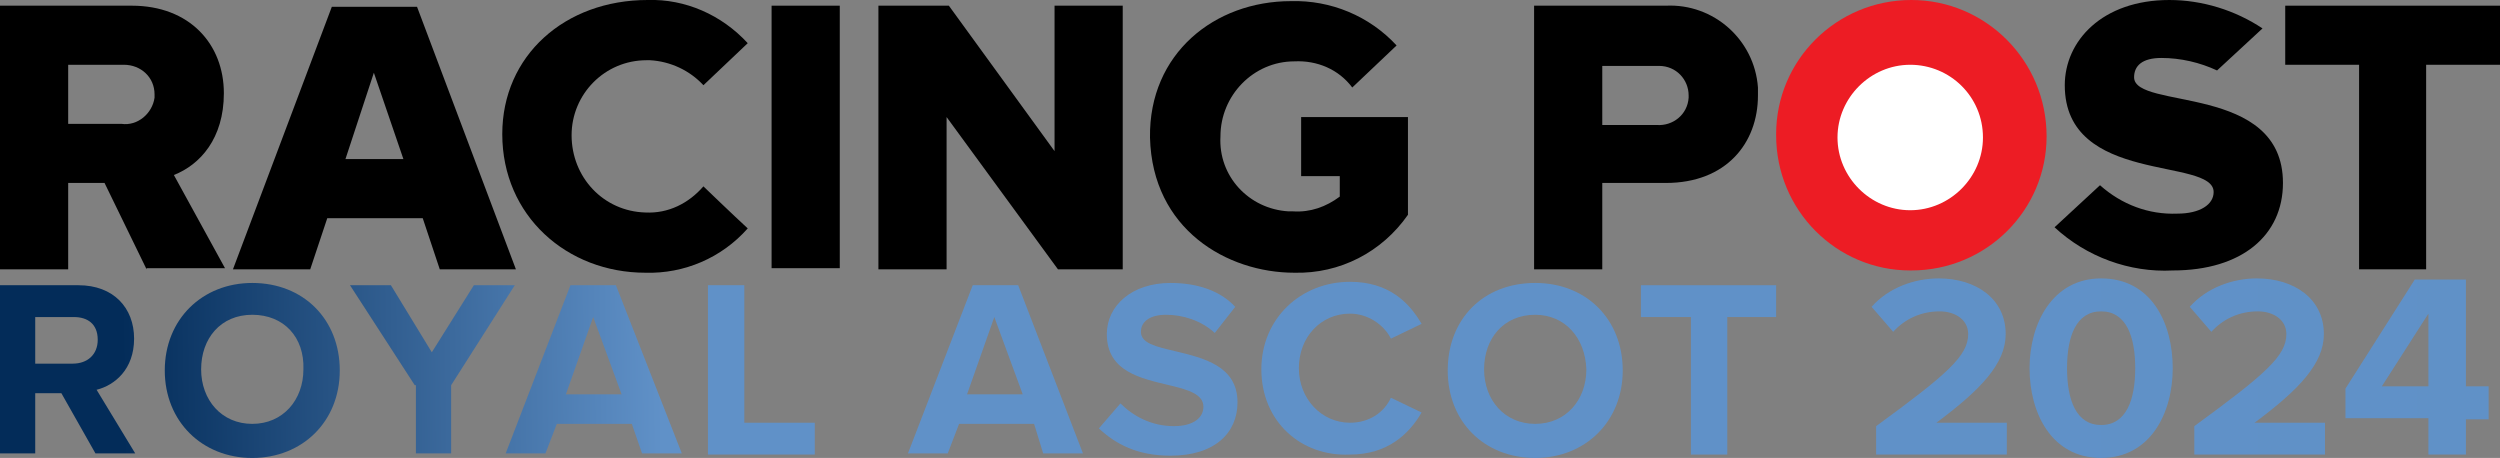
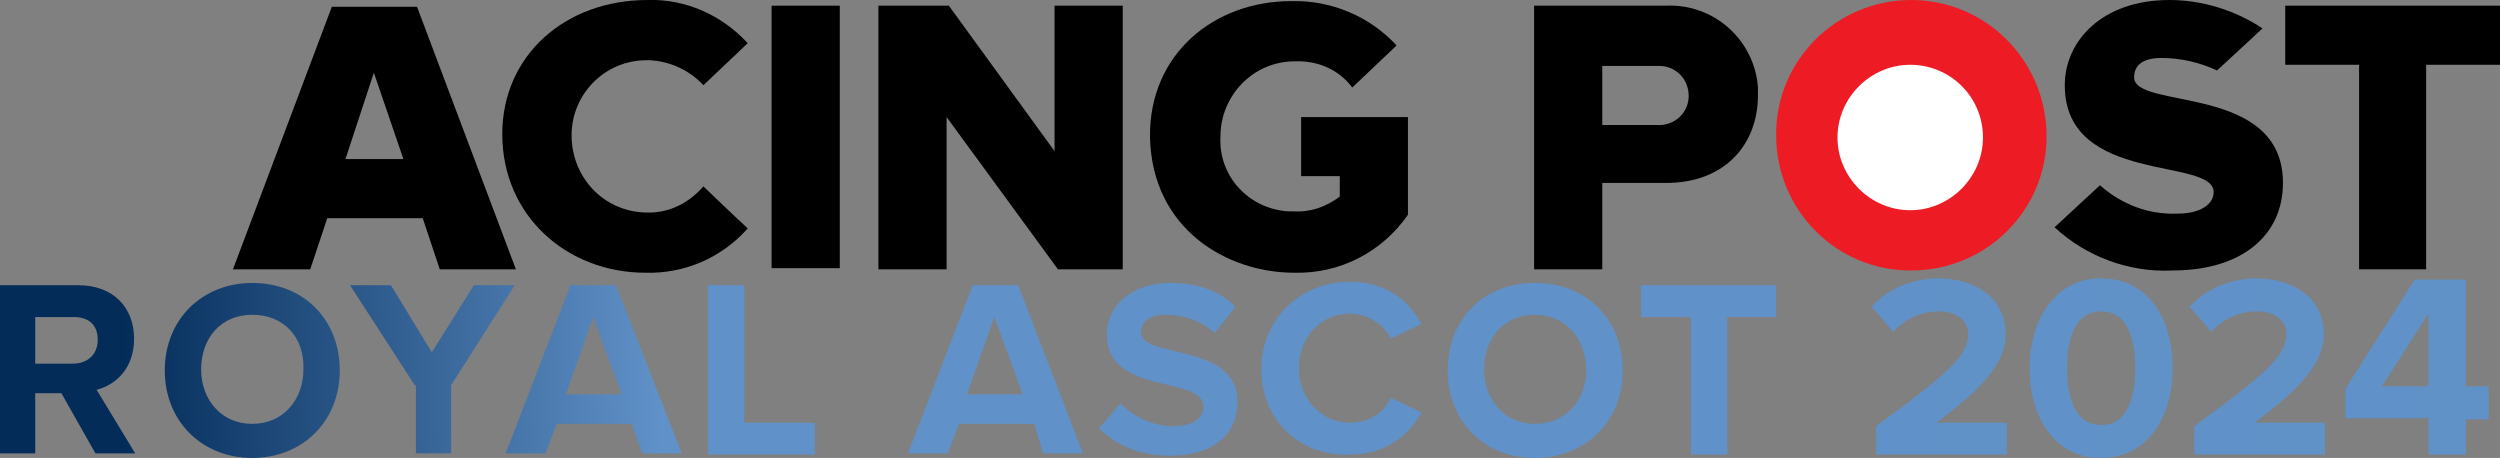
<svg xmlns="http://www.w3.org/2000/svg" version="1.1" id="Layer_1" x="0px" y="0px" viewBox="0 0 220 40.3" style="enable-background:new 0 0 220 40.3;" xml:space="preserve">
  <rect x="0" y="0" width="220" height="40.3" fill="#808080" stroke="none" />
  <style type="text/css">
	.st0{fill:#FFFFFF;}
	.st1{fill:#ED1C24;}
	.st2{fill:url(#SVGID_1_);}
	.st3{fill:url(#SVGID_00000096030615425731983150000001803159711438735272_);}
	.st4{fill:url(#SVGID_00000049220416157986418290000006046580109356597660_);}
	.st5{fill:url(#SVGID_00000155128973350030472130000016792347038655207335_);}
	.st6{fill:url(#SVGID_00000103247798130962817860000017143505258554779524_);}
	.st7{fill:url(#SVGID_00000044856902098741519140000010920714184568308409_);}
	.st8{fill:url(#SVGID_00000076605400393836374070000008060830791796109470_);}
	.st9{fill:url(#SVGID_00000048500705011886131310000003338406296438556803_);}
	.st10{fill:url(#SVGID_00000021839636639217349160000005168603887762811014_);}
	.st11{fill:url(#SVGID_00000159458688575313076050000007519776086665586563_);}
	.st12{fill:url(#SVGID_00000091717380908290959370000005701598993120211861_);}
	.st13{fill:url(#SVGID_00000102531305508327283650000010023689549974114991_);}
	.st14{fill:url(#SVGID_00000063624828190251391870000014683075867064884903_);}
	.st15{fill:url(#SVGID_00000136393327396785407650000000473359023574690214_);}
</style>
  <g>
    <path class="st0" d="M159.7,12.1c0-4.6,3.7-8.4,8.4-8.4l0,0c4.6,0,8.4,3.7,8.4,8.4l0,0c0,4.6-3.7,8.4-8.4,8.4l0,0   c-4.6,0-8.4-3.6-8.4-8.2C159.7,12.2,159.7,12.2,159.7,12.1" />
-     <path d="M12.9,23.7l-3.7-7.6H6v7.6H0V0.5h11.6c5.1,0,8.1,3.4,8.1,7.7c0,4-2.1,6.3-4.4,7.2l4.5,8.2h-6.9L12.9,23.7L12.9,23.7z    M13.6,8.3c0-1.5-1.2-2.6-2.7-2.6c-0.1,0-0.1,0-0.2,0H6v5.2h4.7c1.4,0.2,2.7-0.9,2.9-2.3C13.6,8.5,13.6,8.4,13.6,8.3" />
    <path d="M38.7,23.7l-1.5-4.5h-8.4l-1.5,4.5h-6.8l8.7-23.1h7.5l8.7,23.1H38.7z M32.9,6.4L30.4,14h5.1L32.9,6.4z" />
    <rect x="67.9" y="0.5" width="6" height="23.1" />
    <polygon points="93.1,23.7 83.3,10.3 83.3,23.7 77.3,23.7 77.3,0.5 83.5,0.5 92.8,13.3 92.8,0.5 98.8,0.5 98.8,23.7  " />
    <path d="M101.2,12.1c-0.1-7.4,5.7-12,12.4-12c3.5-0.1,6.9,1.3,9.3,3.9L119,7.7c-1.2-1.6-3.1-2.4-5.1-2.3c-3.6,0-6.5,3-6.5,6.6   c-0.2,3.5,2.5,6.4,6,6.6c0.1,0,0.3,0,0.4,0c1.5,0.1,2.9-0.4,4.1-1.3v-1.8h-3.4v-5.2h9.4v8.6c-2.3,3.3-6,5.2-10,5.1   C108,24,101.4,20.2,101.2,12.1" />
    <path d="M135,23.7V0.5h11.6c4.2-0.2,7.8,3,8.1,7.2c0,0.2,0,0.5,0,0.7c0,4.2-2.8,7.7-8.1,7.7H141v7.6C141,23.7,135,23.7,135,23.7z    M148.6,8.4c0-1.4-1.1-2.6-2.6-2.6c-0.1,0-0.2,0-0.2,0H141V11h4.8c1.4,0.1,2.7-0.9,2.8-2.4C148.6,8.6,148.6,8.5,148.6,8.4" />
    <polygon points="207.6,23.7 207.6,5.7 201.1,5.7 201.1,0.5 220,0.5 220,5.7 213.5,5.7 213.5,23.7  " />
    <path class="st1" d="M174.5,12.1c0,3.5-2.9,6.4-6.4,6.4s-6.4-2.9-6.4-6.4s2.9-6.4,6.4-6.4C171.6,5.7,174.5,8.5,174.5,12.1   L174.5,12.1 M168.2,0c-6.6,0-11.9,5.3-11.9,11.8v0.1c0,6.6,5.3,11.9,11.8,11.9c0,0,0,0,0.1,0c6.6,0,11.9-5.3,11.9-11.8l0,0   C180.1,5.3,174.7,0,168.2,0" />
    <path d="M65.8,20.1c-1.2-1.1-3.9-3.7-3.9-3.7c-1.3,1.5-3.1,2.4-5.1,2.3c-3.7-0.1-6.5-3.1-6.5-6.8c0-3.6,2.9-6.6,6.6-6.6   c0.1,0,0.2,0,0.3,0c1.8,0.1,3.5,0.9,4.7,2.2l3.9-3.7C63.5,1.3,60.3-0.1,57,0c-7.3,0-12.8,4.9-12.8,11.8C44.2,19,49.9,24,56.8,24   C60.2,24.1,63.5,22.7,65.8,20.1" />
    <path d="M180.8,20l4-3.7c1.9,1.7,4.3,2.6,6.8,2.5c2,0,3.2-0.8,3.2-1.9c0-3.1-13.1-0.6-13.1-9.4c0-3.9,3.3-7.5,9.2-7.5   c2.9,0,5.8,0.9,8.2,2.5l-4,3.7c-1.5-0.7-3.2-1.1-4.9-1.1s-2.4,0.7-2.4,1.7c0,2.9,13.1,0.5,13.1,9.3c0,4.6-3.6,7.7-9.7,7.7   C187.4,24,183.6,22.6,180.8,20" />
    <g>
      <g>
        <linearGradient id="SVGID_1_" gradientUnits="userSpaceOnUse" x1="3.644" y1="-371.587" x2="58.221" y2="-370.839" gradientTransform="matrix(1 0 0 -1 0 -339.055)">
          <stop offset="0.13" style="stop-color:#032C59" />
          <stop offset="1" style="stop-color:#6091C8" />
        </linearGradient>
        <path class="st2" d="M5.4,34.6H3.1v5.3H0V25.1h6.9c3.1,0,4.9,2,4.9,4.7s-1.7,4.1-3.3,4.5l3.4,5.6H8.4L5.4,34.6z M6.5,27.9H3.1V32     h3.3c1.3,0,2.2-0.8,2.2-2.1C8.6,28.5,7.7,27.9,6.5,27.9z" />
        <linearGradient id="SVGID_00000080187763103275145770000018028785398856808370_" gradientUnits="userSpaceOnUse" x1="3.648" y1="-371.909" x2="58.226" y2="-371.162" gradientTransform="matrix(1 0 0 -1 0 -339.055)">
          <stop offset="0.13" style="stop-color:#032C59" />
          <stop offset="1" style="stop-color:#6091C8" />
        </linearGradient>
        <path style="fill:url(#SVGID_00000080187763103275145770000018028785398856808370_);" d="M22.2,24.9c4.5,0,7.7,3.2,7.7,7.7     s-3.3,7.7-7.7,7.7s-7.7-3.2-7.7-7.7S17.8,24.9,22.2,24.9z M22.2,27.7c-2.8,0-4.5,2.1-4.5,4.8s1.8,4.8,4.5,4.8s4.5-2.1,4.5-4.8     C26.8,29.7,25,27.7,22.2,27.7z" />
        <linearGradient id="SVGID_00000109737915938666377530000017828934391343877022_" gradientUnits="userSpaceOnUse" x1="3.65" y1="-371.988" x2="58.227" y2="-371.24" gradientTransform="matrix(1 0 0 -1 0 -339.055)">
          <stop offset="0.13" style="stop-color:#032C59" />
          <stop offset="1" style="stop-color:#6091C8" />
        </linearGradient>
        <path style="fill:url(#SVGID_00000109737915938666377530000017828934391343877022_);" d="M36.5,33.9l-5.7-8.8h3.6L38,31l3.7-5.9     h3.6l-5.6,8.8v6h-3.1v-6H36.5z" />
        <linearGradient id="SVGID_00000046304073393202257100000015125073111979197834_" gradientUnits="userSpaceOnUse" x1="3.653" y1="-372.26" x2="58.231" y2="-371.512" gradientTransform="matrix(1 0 0 -1 0 -339.055)">
          <stop offset="0.13" style="stop-color:#032C59" />
          <stop offset="1" style="stop-color:#6091C8" />
        </linearGradient>
        <path style="fill:url(#SVGID_00000046304073393202257100000015125073111979197834_);" d="M55.6,37.3H49l-1,2.6h-3.5l5.7-14.8h4     L60,39.9h-3.5L55.6,37.3z M49.8,34.7h4.9l-2.5-6.8L49.8,34.7z" />
        <linearGradient id="SVGID_00000034076904892853704220000017628941120111896211_" gradientUnits="userSpaceOnUse" x1="3.656" y1="-372.473" x2="58.234" y2="-371.725" gradientTransform="matrix(1 0 0 -1 0 -339.055)">
          <stop offset="0.13" style="stop-color:#032C59" />
          <stop offset="1" style="stop-color:#6091C8" />
        </linearGradient>
        <path style="fill:url(#SVGID_00000034076904892853704220000017628941120111896211_);" d="M62.3,25.1h3.2v12.1h6.2V40h-9.4     C62.3,40,62.3,25.1,62.3,25.1z" />
        <linearGradient id="SVGID_00000081629945773368504700000001215126462897089717_" gradientUnits="userSpaceOnUse" x1="3.66" y1="-372.744" x2="58.237" y2="-371.996" gradientTransform="matrix(1 0 0 -1 0 -339.055)">
          <stop offset="0.13" style="stop-color:#032C59" />
          <stop offset="1" style="stop-color:#6091C8" />
        </linearGradient>
        <path style="fill:url(#SVGID_00000081629945773368504700000001215126462897089717_);" d="M91,37.3h-6.6l-1,2.6h-3.5l5.7-14.8h4     l5.7,14.8h-3.5L91,37.3z M85.1,34.7H90l-2.5-6.8L85.1,34.7z" />
        <linearGradient id="SVGID_00000081619242914591439760000009035231871537430925_" gradientUnits="userSpaceOnUse" x1="4.107" y1="-372.91" x2="58.684" y2="-372.162" gradientTransform="matrix(1 0 0 -1 0 -339.055)">
          <stop offset="0.13" style="stop-color:#032C59" />
          <stop offset="1" style="stop-color:#6091C8" />
        </linearGradient>
        <path style="fill:url(#SVGID_00000081619242914591439760000009035231871537430925_);" d="M98.6,35.5c1.1,1.1,2.7,2,4.7,2     c1.8,0,2.6-0.8,2.6-1.7c0-1.1-1.3-1.5-3-1.9c-2.5-0.6-5.5-1.2-5.5-4.5c0-2.5,2.2-4.5,5.6-4.5c2.4,0,4.4,0.7,5.7,2.1l-1.8,2.3     c-1.2-1.1-2.8-1.6-4.3-1.6c-1.4,0-2.2,0.6-2.2,1.5c0,1,1.3,1.3,3,1.7c2.5,0.6,5.5,1.3,5.5,4.5c0,2.7-2,4.7-5.9,4.7     c-2.9,0-4.8-1-6.3-2.4L98.6,35.5z" />
        <linearGradient id="SVGID_00000018198085310778840680000007321653704043857581_" gradientUnits="userSpaceOnUse" x1="3.664" y1="-373.034" x2="58.241" y2="-372.286" gradientTransform="matrix(1 0 0 -1 0 -339.055)">
          <stop offset="0.13" style="stop-color:#032C59" />
          <stop offset="1" style="stop-color:#6091C8" />
        </linearGradient>
        <path style="fill:url(#SVGID_00000018198085310778840680000007321653704043857581_);" d="M111,32.5c0-4.5,3.5-7.7,7.8-7.7     c3.4,0,5.2,1.8,6.3,3.7l-2.7,1.3c-0.6-1.2-2-2.2-3.6-2.2c-2.6,0-4.5,2.1-4.5,4.8s2,4.8,4.5,4.8c1.7,0,3-0.9,3.6-2.2l2.7,1.3     c-1.1,1.9-3,3.7-6.3,3.7C114.5,40.2,111,37.1,111,32.5z" />
        <linearGradient id="SVGID_00000073680453208600954010000012219766990019757448_" gradientUnits="userSpaceOnUse" x1="3.67" y1="-373.455" x2="58.247" y2="-372.708" gradientTransform="matrix(1 0 0 -1 0 -339.055)">
          <stop offset="0.13" style="stop-color:#032C59" />
          <stop offset="1" style="stop-color:#6091C8" />
        </linearGradient>
        <path style="fill:url(#SVGID_00000073680453208600954010000012219766990019757448_);" d="M135.1,24.9c4.5,0,7.7,3.2,7.7,7.7     s-3.3,7.7-7.7,7.7c-4.5,0-7.7-3.2-7.7-7.7S130.5,24.9,135.1,24.9z M135.1,27.7c-2.8,0-4.5,2.1-4.5,4.8s1.8,4.8,4.5,4.8     s4.5-2.1,4.5-4.8C139.5,29.7,137.7,27.7,135.1,27.7z" />
        <linearGradient id="SVGID_00000046322890205521403950000004124544553194870161_" gradientUnits="userSpaceOnUse" x1="3.671" y1="-373.585" x2="58.249" y2="-372.837" gradientTransform="matrix(1 0 0 -1 0 -339.055)">
          <stop offset="0.13" style="stop-color:#032C59" />
          <stop offset="1" style="stop-color:#6091C8" />
        </linearGradient>
        <path style="fill:url(#SVGID_00000046322890205521403950000004124544553194870161_);" d="M148.8,27.9h-4.4v-2.8h11.9v2.8H152V40     h-3.2V27.9L148.8,27.9z" />
      </g>
      <g>
        <linearGradient id="SVGID_00000098209413616165164780000010434719684331637417_" gradientUnits="userSpaceOnUse" x1="164.768" y1="32.267" x2="176.634" y2="32.267">
          <stop offset="0" style="stop-color:#6091C8" />
          <stop offset="1" style="stop-color:#6091C7" />
        </linearGradient>
        <path style="fill:url(#SVGID_00000098209413616165164780000010434719684331637417_);" d="M165.1,40v-2.5c6.3-4.6,8.1-6.2,8.1-8.1     c0-1.3-1.2-2-2.5-2c-1.7,0-3.1,0.7-4.1,1.8l-1.9-2.2c1.5-1.7,3.8-2.5,5.9-2.5c3.3,0,5.9,1.8,5.9,4.9c0,2.6-2.2,4.9-6.1,7.8h6.2     V40H165.1z" />
        <linearGradient id="SVGID_00000015340000739697440650000006425976390780663739_" gradientUnits="userSpaceOnUse" x1="178.585" y1="32.405" x2="191.253" y2="32.405">
          <stop offset="0" style="stop-color:#6091C8" />
          <stop offset="1" style="stop-color:#6091C7" />
        </linearGradient>
        <path style="fill:url(#SVGID_00000015340000739697440650000006425976390780663739_);" d="M178.6,32.4c0-3.9,2-7.9,6.3-7.9     c4.4,0,6.3,3.9,6.3,7.9s-2,7.9-6.3,7.9C180.5,40.3,178.6,36.3,178.6,32.4z M187.9,32.4c0-2.8-0.8-5-3-5c-2.2,0-3,2.2-3,5     c0,2.8,0.8,5,3,5C187.1,37.4,187.9,35.2,187.9,32.4z" />
        <linearGradient id="SVGID_00000142165842515458739650000004958676760925974147_" gradientUnits="userSpaceOnUse" x1="192.768" y1="32.267" x2="204.634" y2="32.267">
          <stop offset="0" style="stop-color:#6091C8" />
          <stop offset="1" style="stop-color:#6091C7" />
        </linearGradient>
        <path style="fill:url(#SVGID_00000142165842515458739650000004958676760925974147_);" d="M193.1,40v-2.5c6.3-4.6,8.1-6.2,8.1-8.1     c0-1.3-1.2-2-2.5-2c-1.7,0-3.1,0.7-4.1,1.8l-1.9-2.2c1.5-1.7,3.8-2.5,5.9-2.5c3.3,0,5.9,1.8,5.9,4.9c0,2.6-2.2,4.9-6.1,7.8h6.2     V40H193.1z" />
        <linearGradient id="SVGID_00000067954674998650051400000005238446833361182349_" gradientUnits="userSpaceOnUse" x1="206.378" y1="32.381" x2="218.931" y2="32.381">
          <stop offset="0" style="stop-color:#6091C8" />
          <stop offset="1" style="stop-color:#6091C7" />
        </linearGradient>
        <path style="fill:url(#SVGID_00000067954674998650051400000005238446833361182349_);" d="M213.7,40v-3.2h-7.3v-2.6l6.1-9.6h4.5     V34h2v2.9h-2V40H213.7z M213.7,27.6l-4.1,6.4h4.1V27.6z" />
      </g>
    </g>
  </g>
</svg>